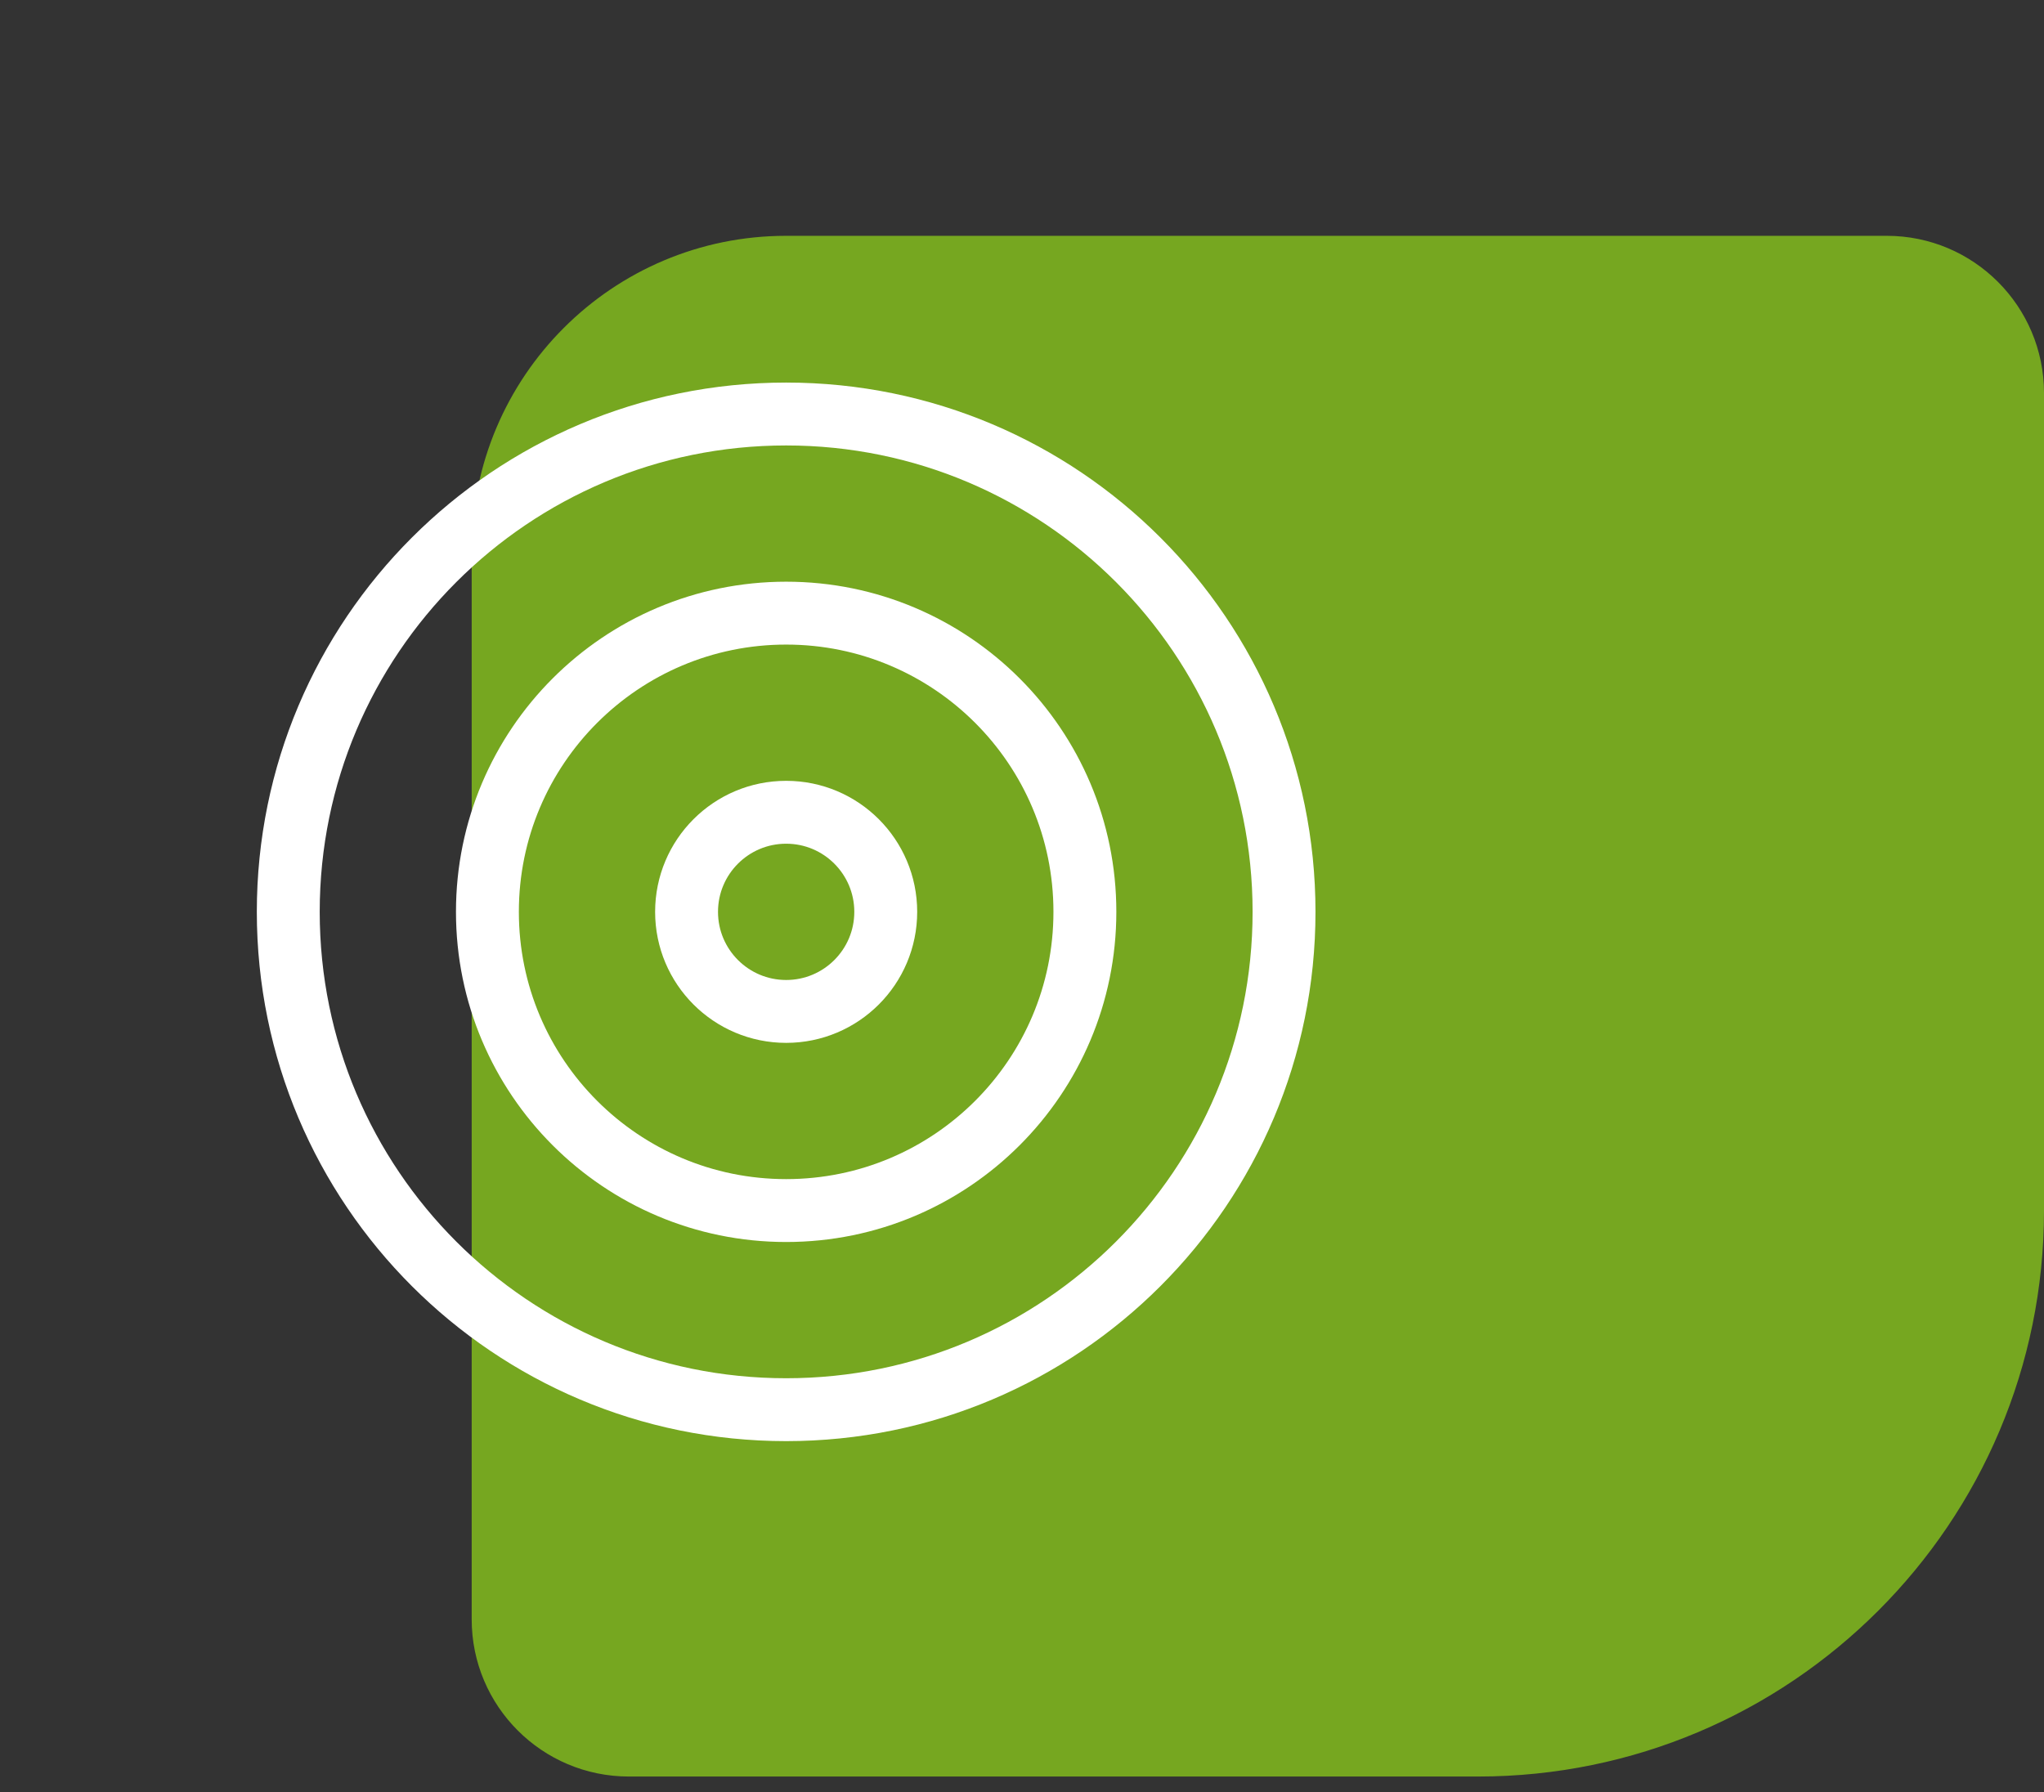
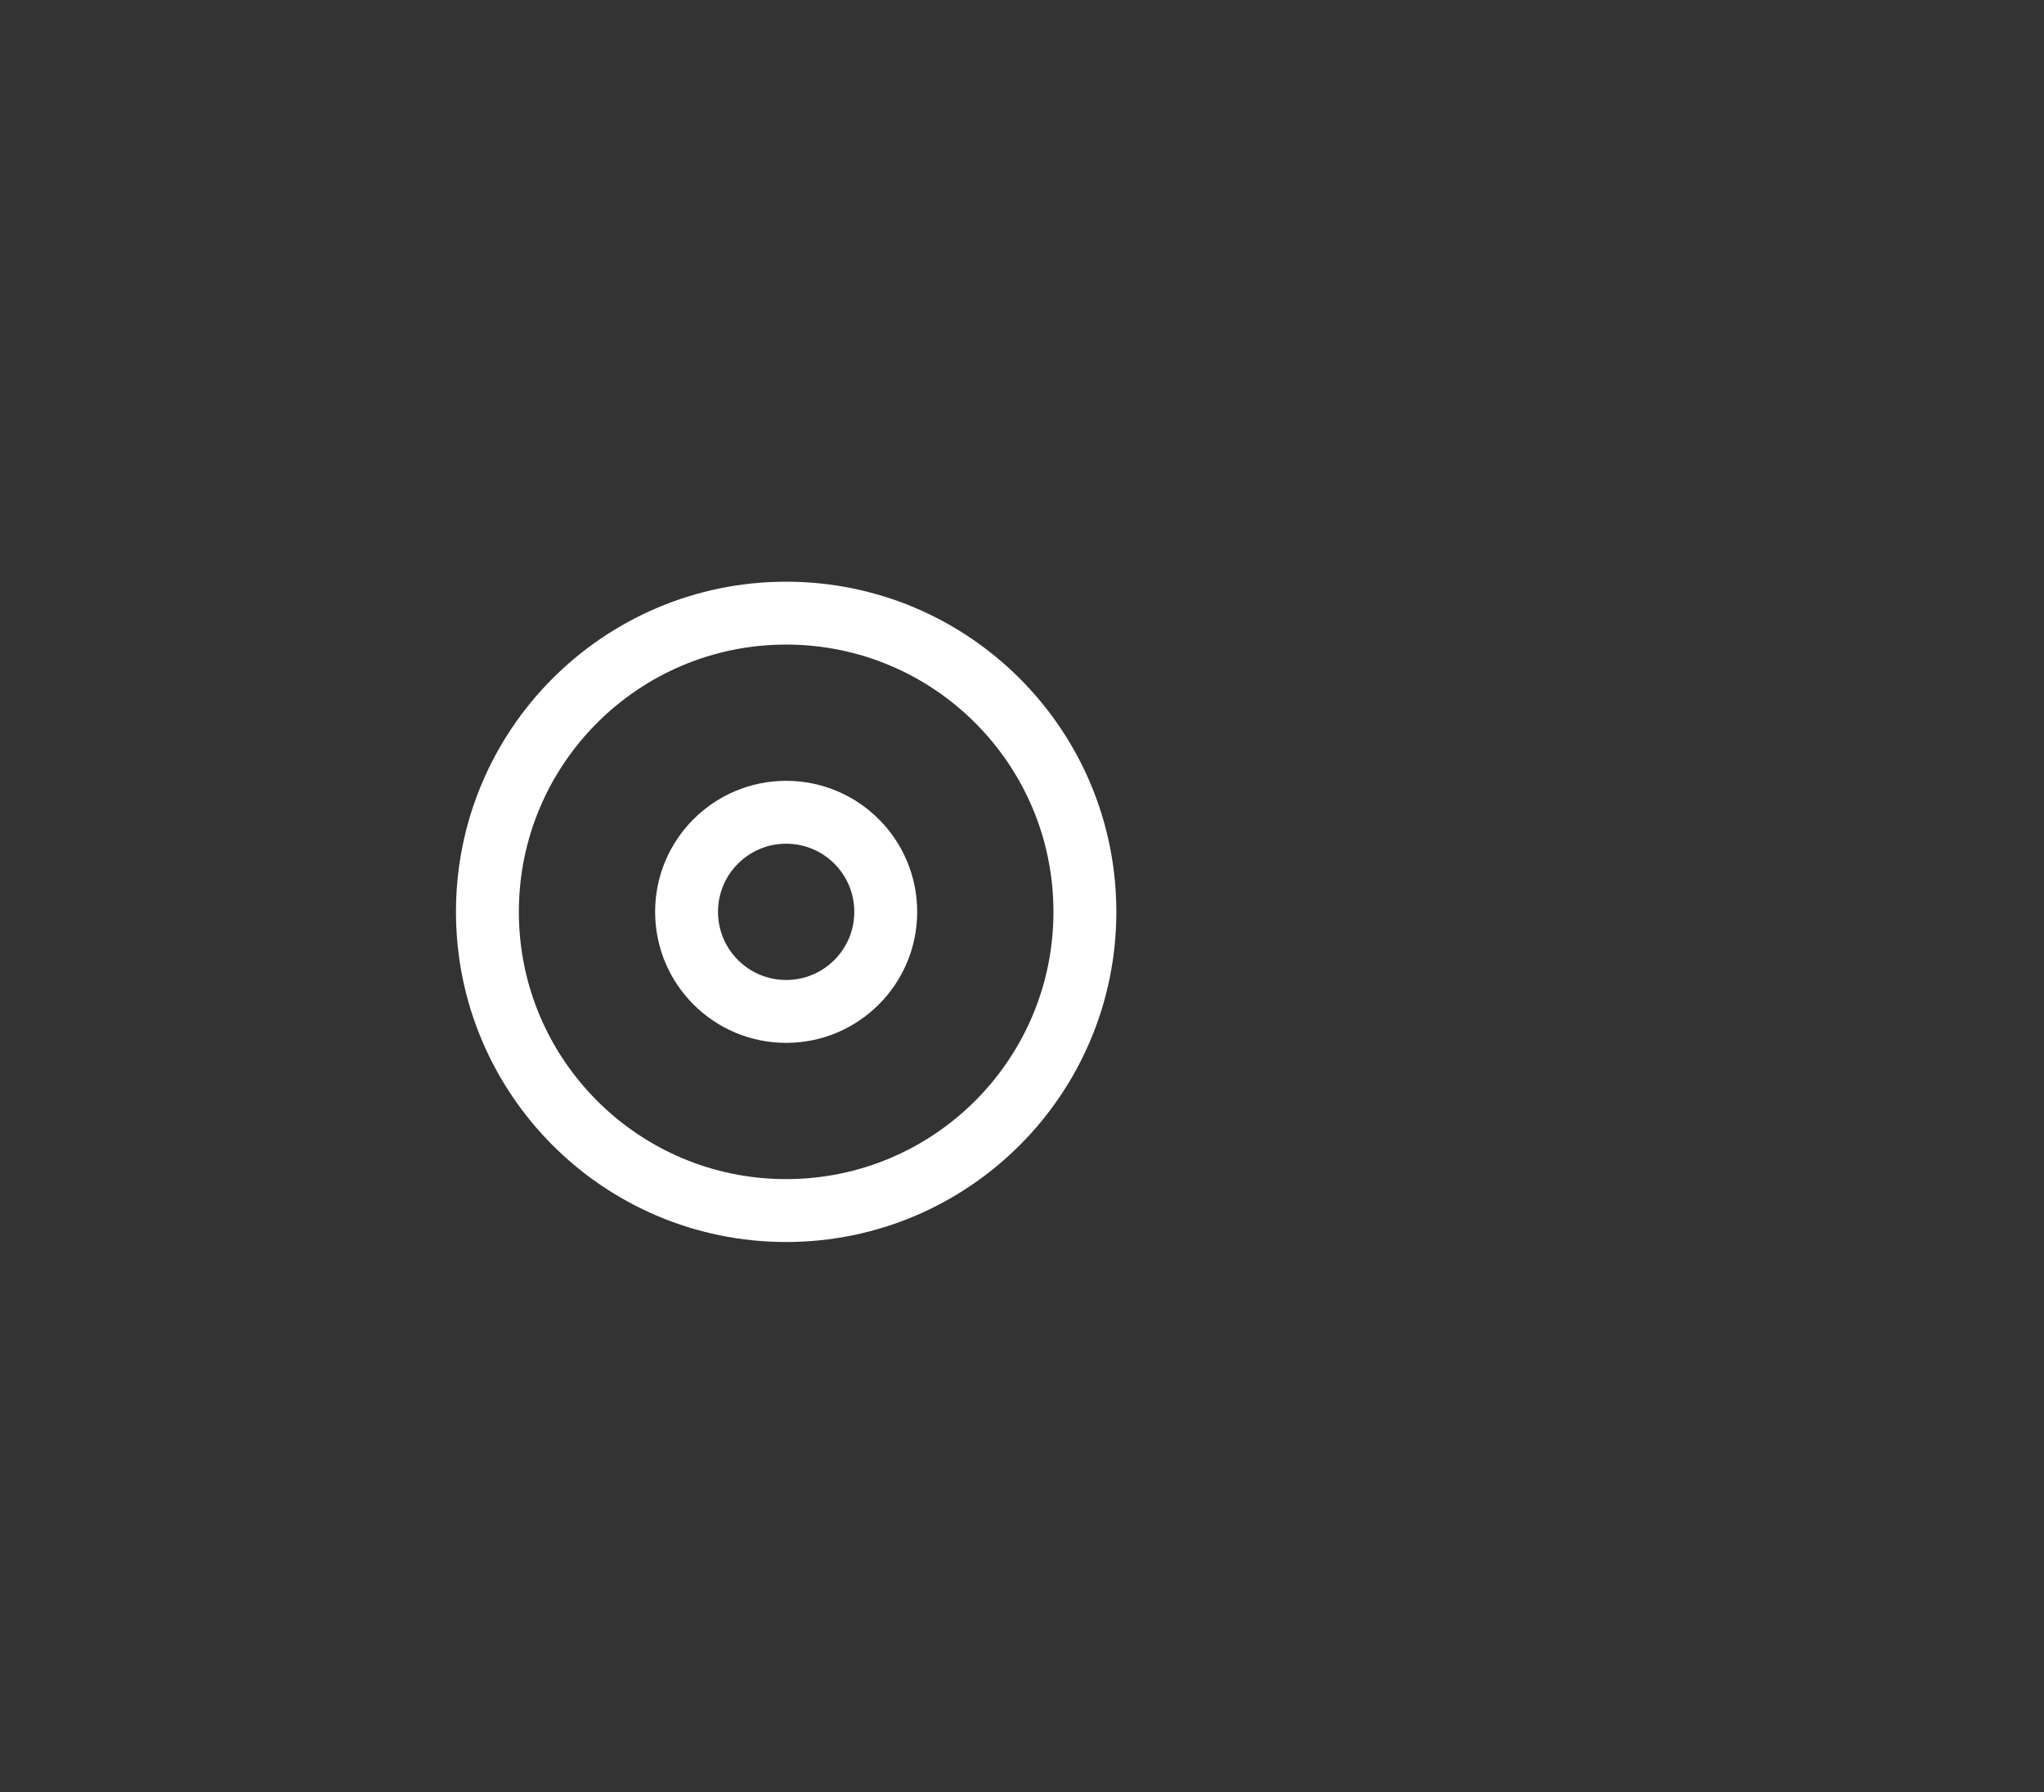
<svg xmlns="http://www.w3.org/2000/svg" width="65" height="57" viewBox="0 0 65 57" fill="none">
  <rect x="0" y="0" width="65" height="57" fill="#333333" stroke="none" />
-   <path d="M65 38.5C65 48.441 56.941 56.5 47 56.5L20 56.5C17.239 56.5 15 54.261 15 51.5L15 17.5C15 11.977 19.477 7.5 25 7.5L60 7.5C62.761 7.5 65 9.739 65 12.5L65 38.5Z" fill="#8BCC1B" fill-opacity="0.76" />
-   <path d="M25 44.833C33.745 44.833 40.833 37.745 40.833 29C40.833 20.256 33.745 13.167 25 13.167C16.256 13.167 9.167 20.256 9.167 29C9.167 37.745 16.256 44.833 25 44.833Z" stroke="white" stroke-width="2" stroke-linecap="round" stroke-linejoin="round" />
  <path d="M25 38.5C30.247 38.5 34.5 34.247 34.5 29C34.5 23.753 30.247 19.5 25 19.5C19.753 19.5 15.5 23.753 15.5 29C15.5 34.247 19.753 38.5 25 38.5Z" stroke="white" stroke-width="2" stroke-linecap="round" stroke-linejoin="round" />
  <path d="M25 32.167C26.749 32.167 28.167 30.749 28.167 29C28.167 27.251 26.749 25.833 25 25.833C23.251 25.833 21.833 27.251 21.833 29C21.833 30.749 23.251 32.167 25 32.167Z" stroke="white" stroke-width="2" stroke-linecap="round" stroke-linejoin="round" />
</svg>